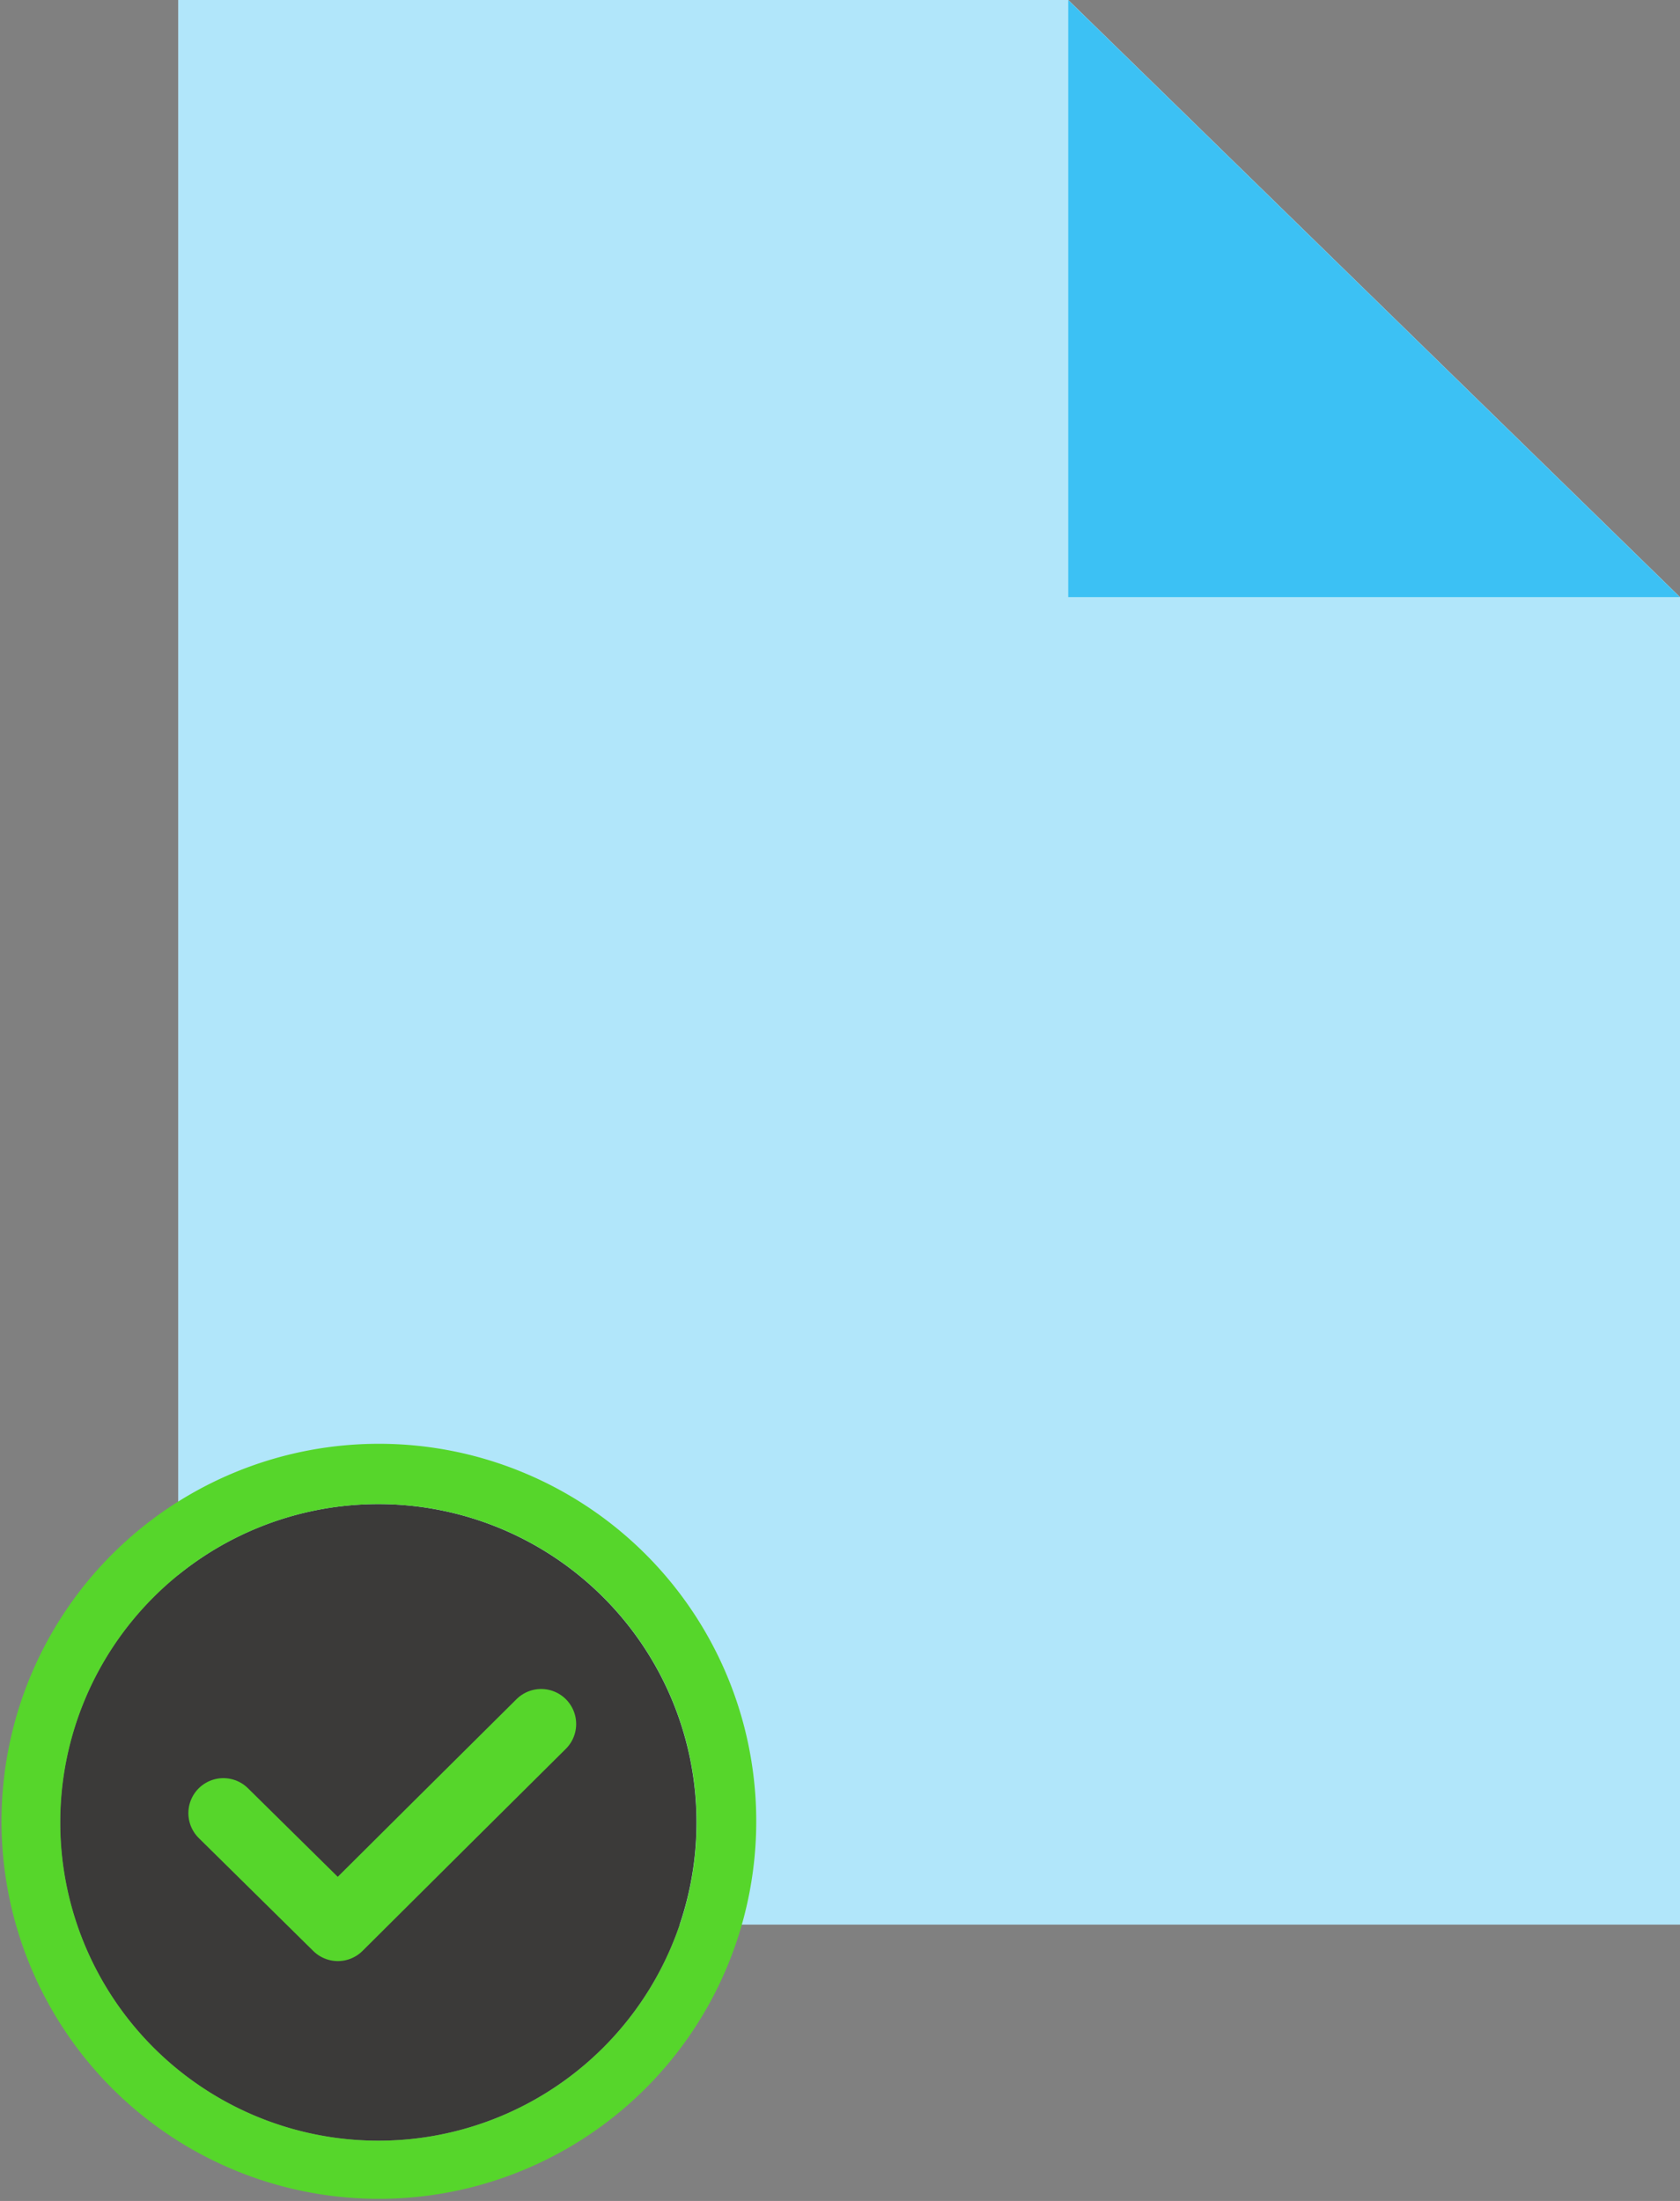
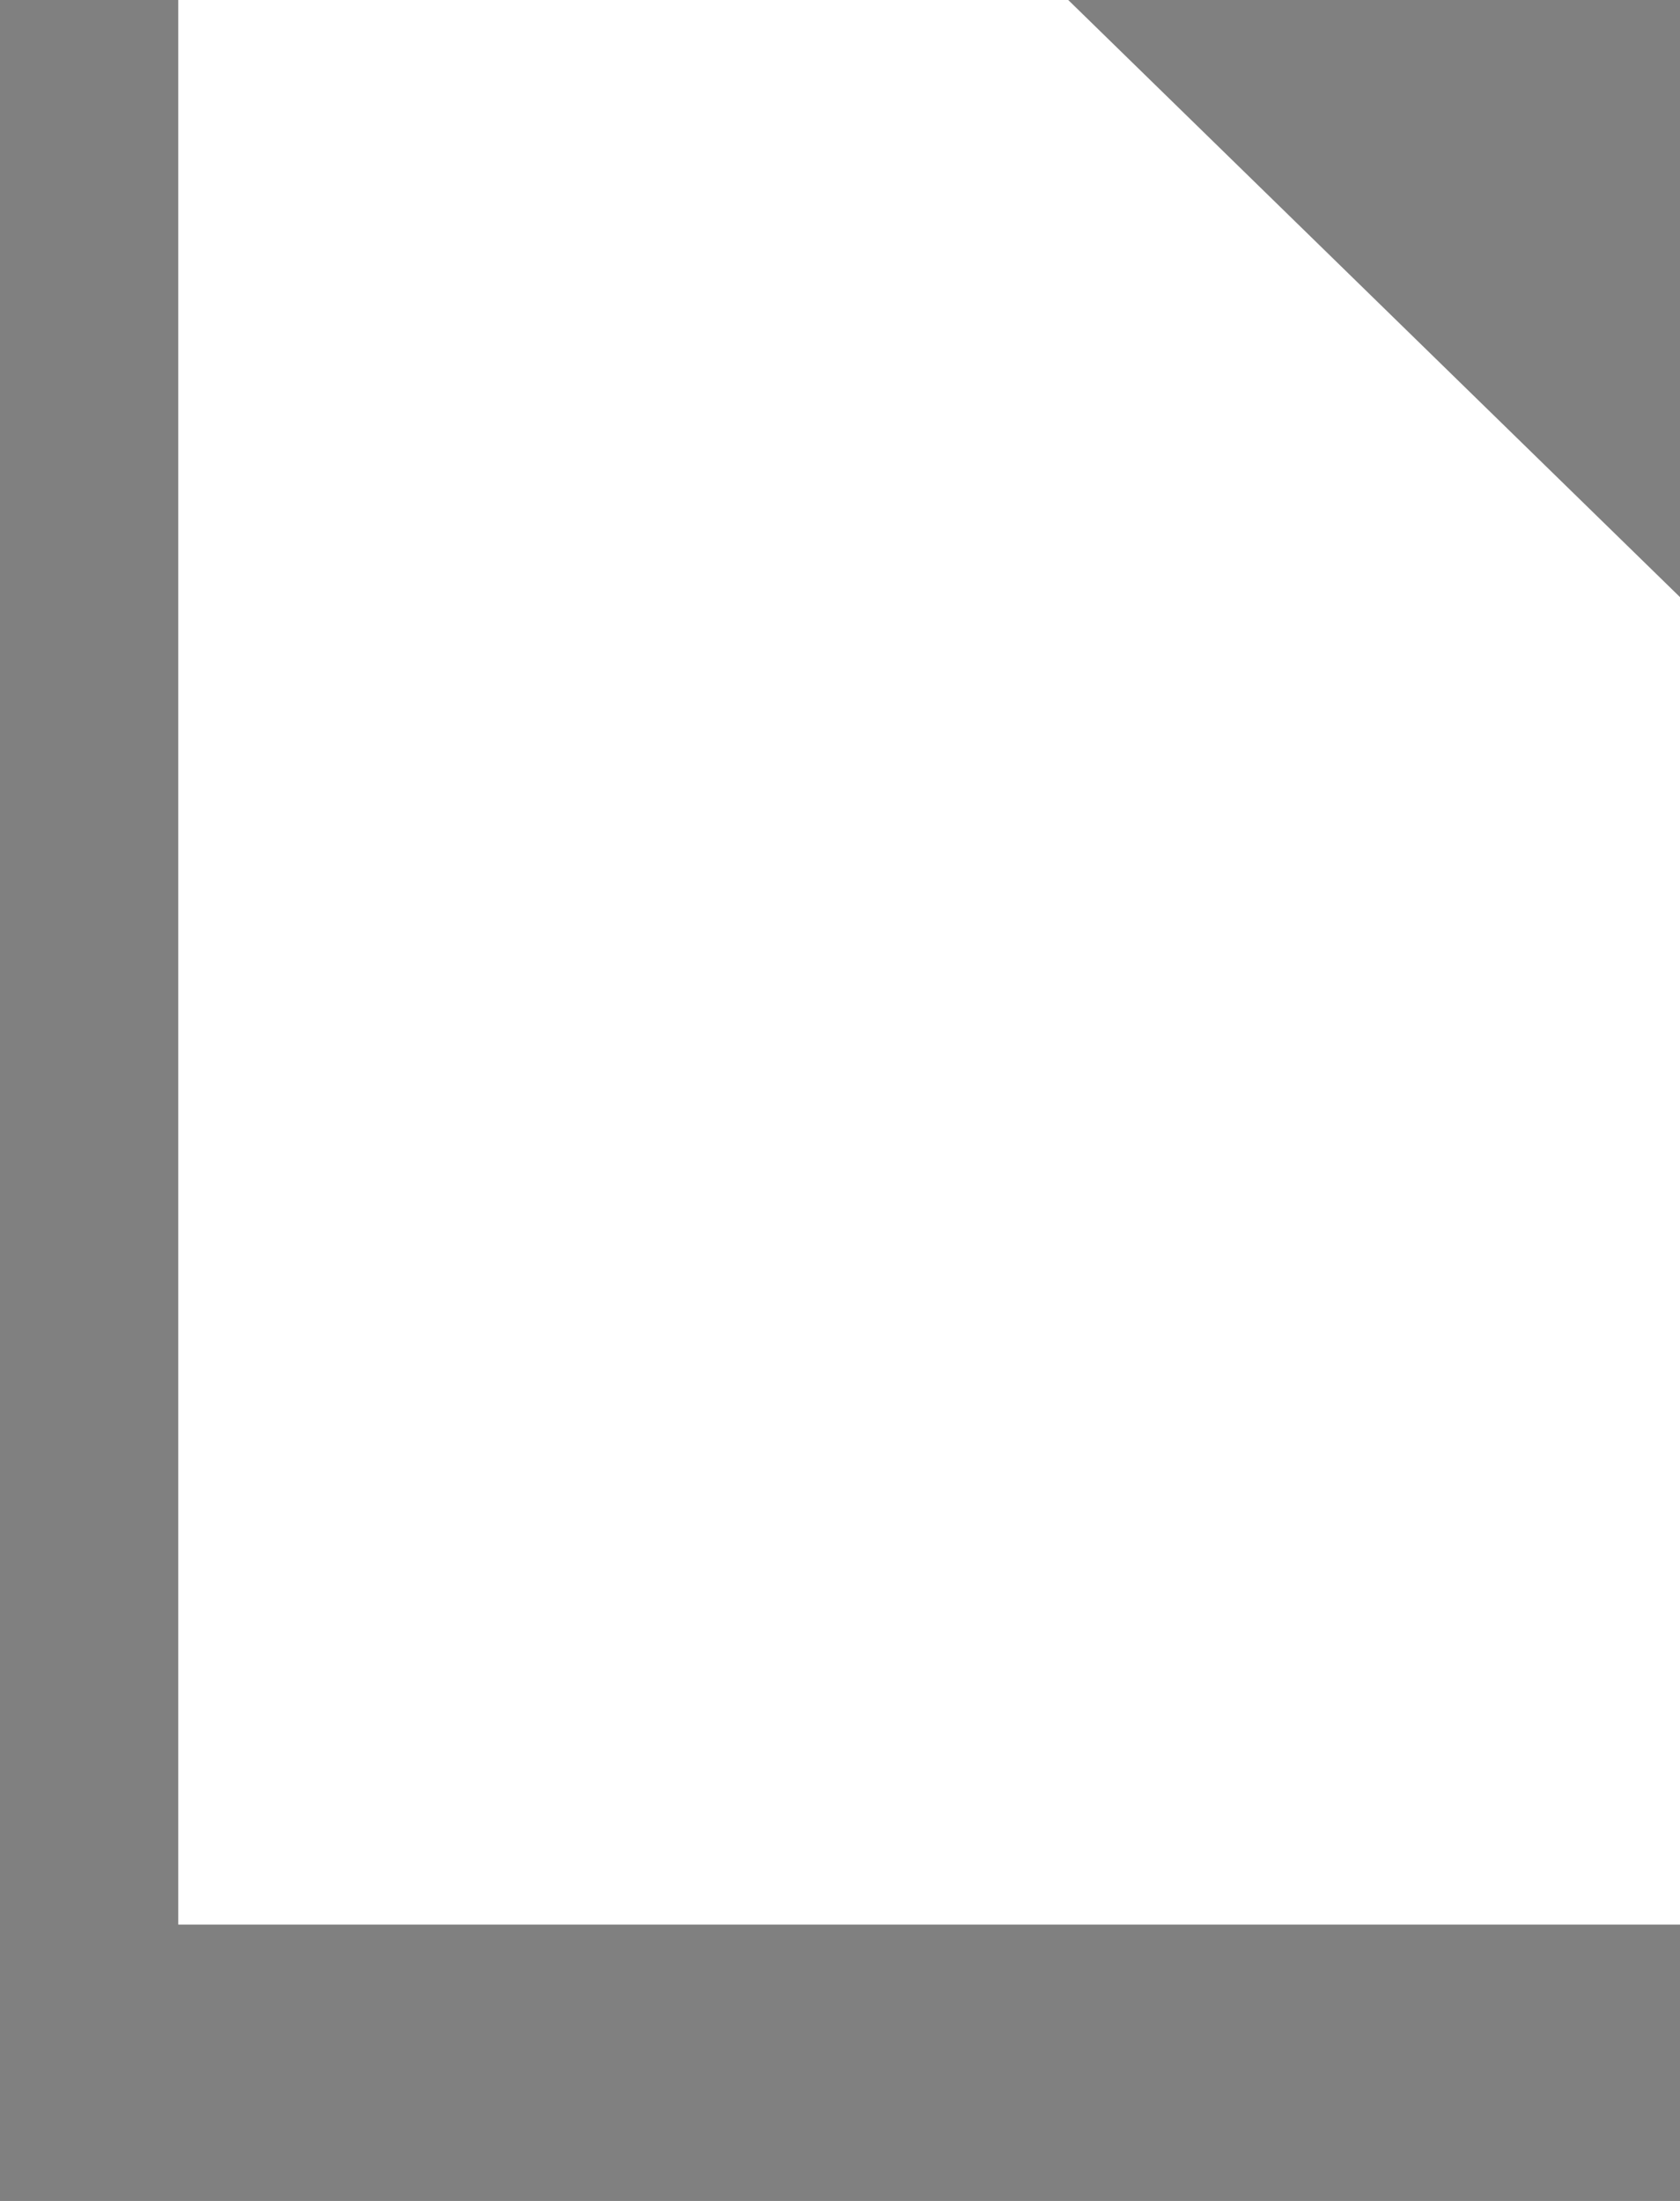
<svg xmlns="http://www.w3.org/2000/svg" viewBox="0 0 48 62.86">
  <rect x="0" y="0" width="48" height="62.86" fill="#808080" stroke="none" />
  <title>Artboard 151 copy 3</title>
  <g id="Layer_1" data-name="Layer 1">
    <path d="M48,54.966H5.093V0H30.521L48,17.054Z" style="fill:#fff" />
-     <path d="M48,54.966H5.093V0H30.521L48,17.054Z" style="fill:#3cc1f4;opacity:0.4" />
-     <polygon points="47.996 17.054 30.521 17.054 30.521 0.004 47.996 17.054" style="fill:#3cc1f4" />
-     <path d="M19.9,52.047a9.091,9.091,0,1,1-9.092-9.09A9.092,9.092,0,0,1,19.9,52.047Z" style="fill:#3b3a39" />
-     <path d="M10.811,42.957a9.091,9.091,0,1,1-9.089,9.09,9.091,9.091,0,0,1,9.089-9.09m0-1.722a10.782,10.782,0,1,0,4.21.85,10.754,10.754,0,0,0-4.21-.85Z" style="fill:#56d62b" />
-     <path d="M6.382,51.784l3.271,3.225q2.9-2.886,5.809-5.771" style="fill:none;stroke:#56d62b;stroke-linecap:round;stroke-linejoin:round;stroke-width:2px" />
  </g>
</svg>